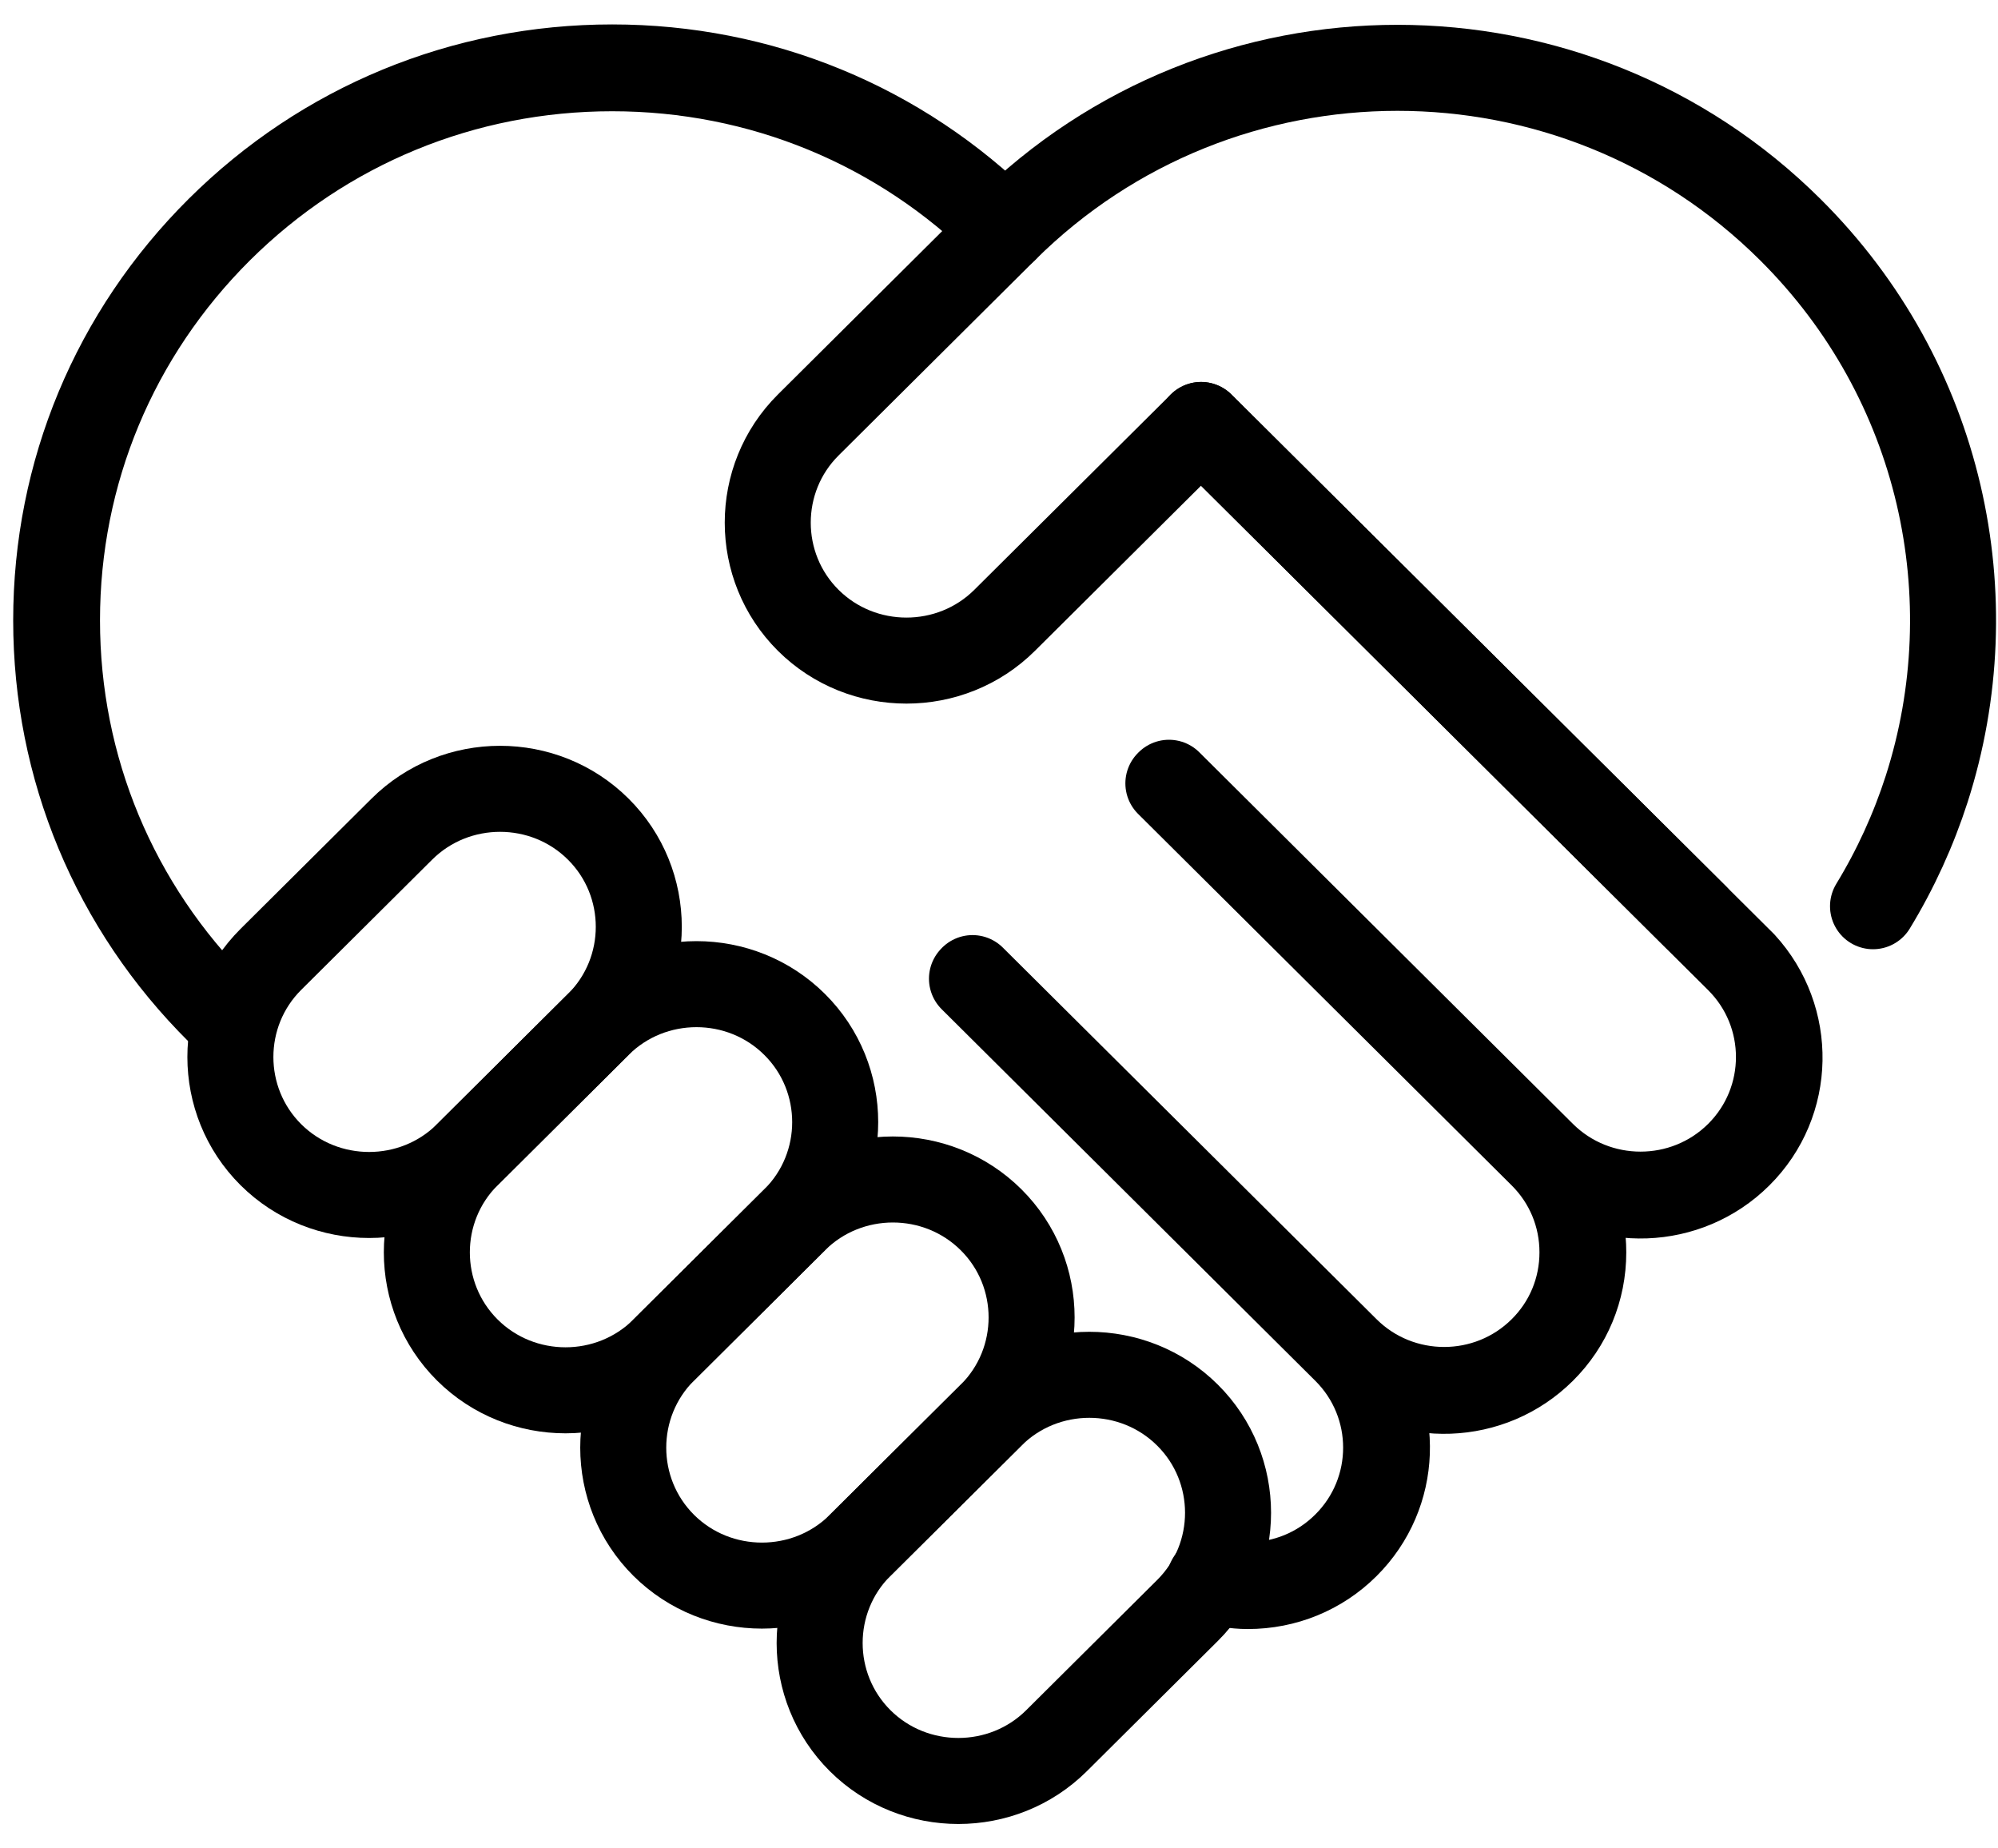
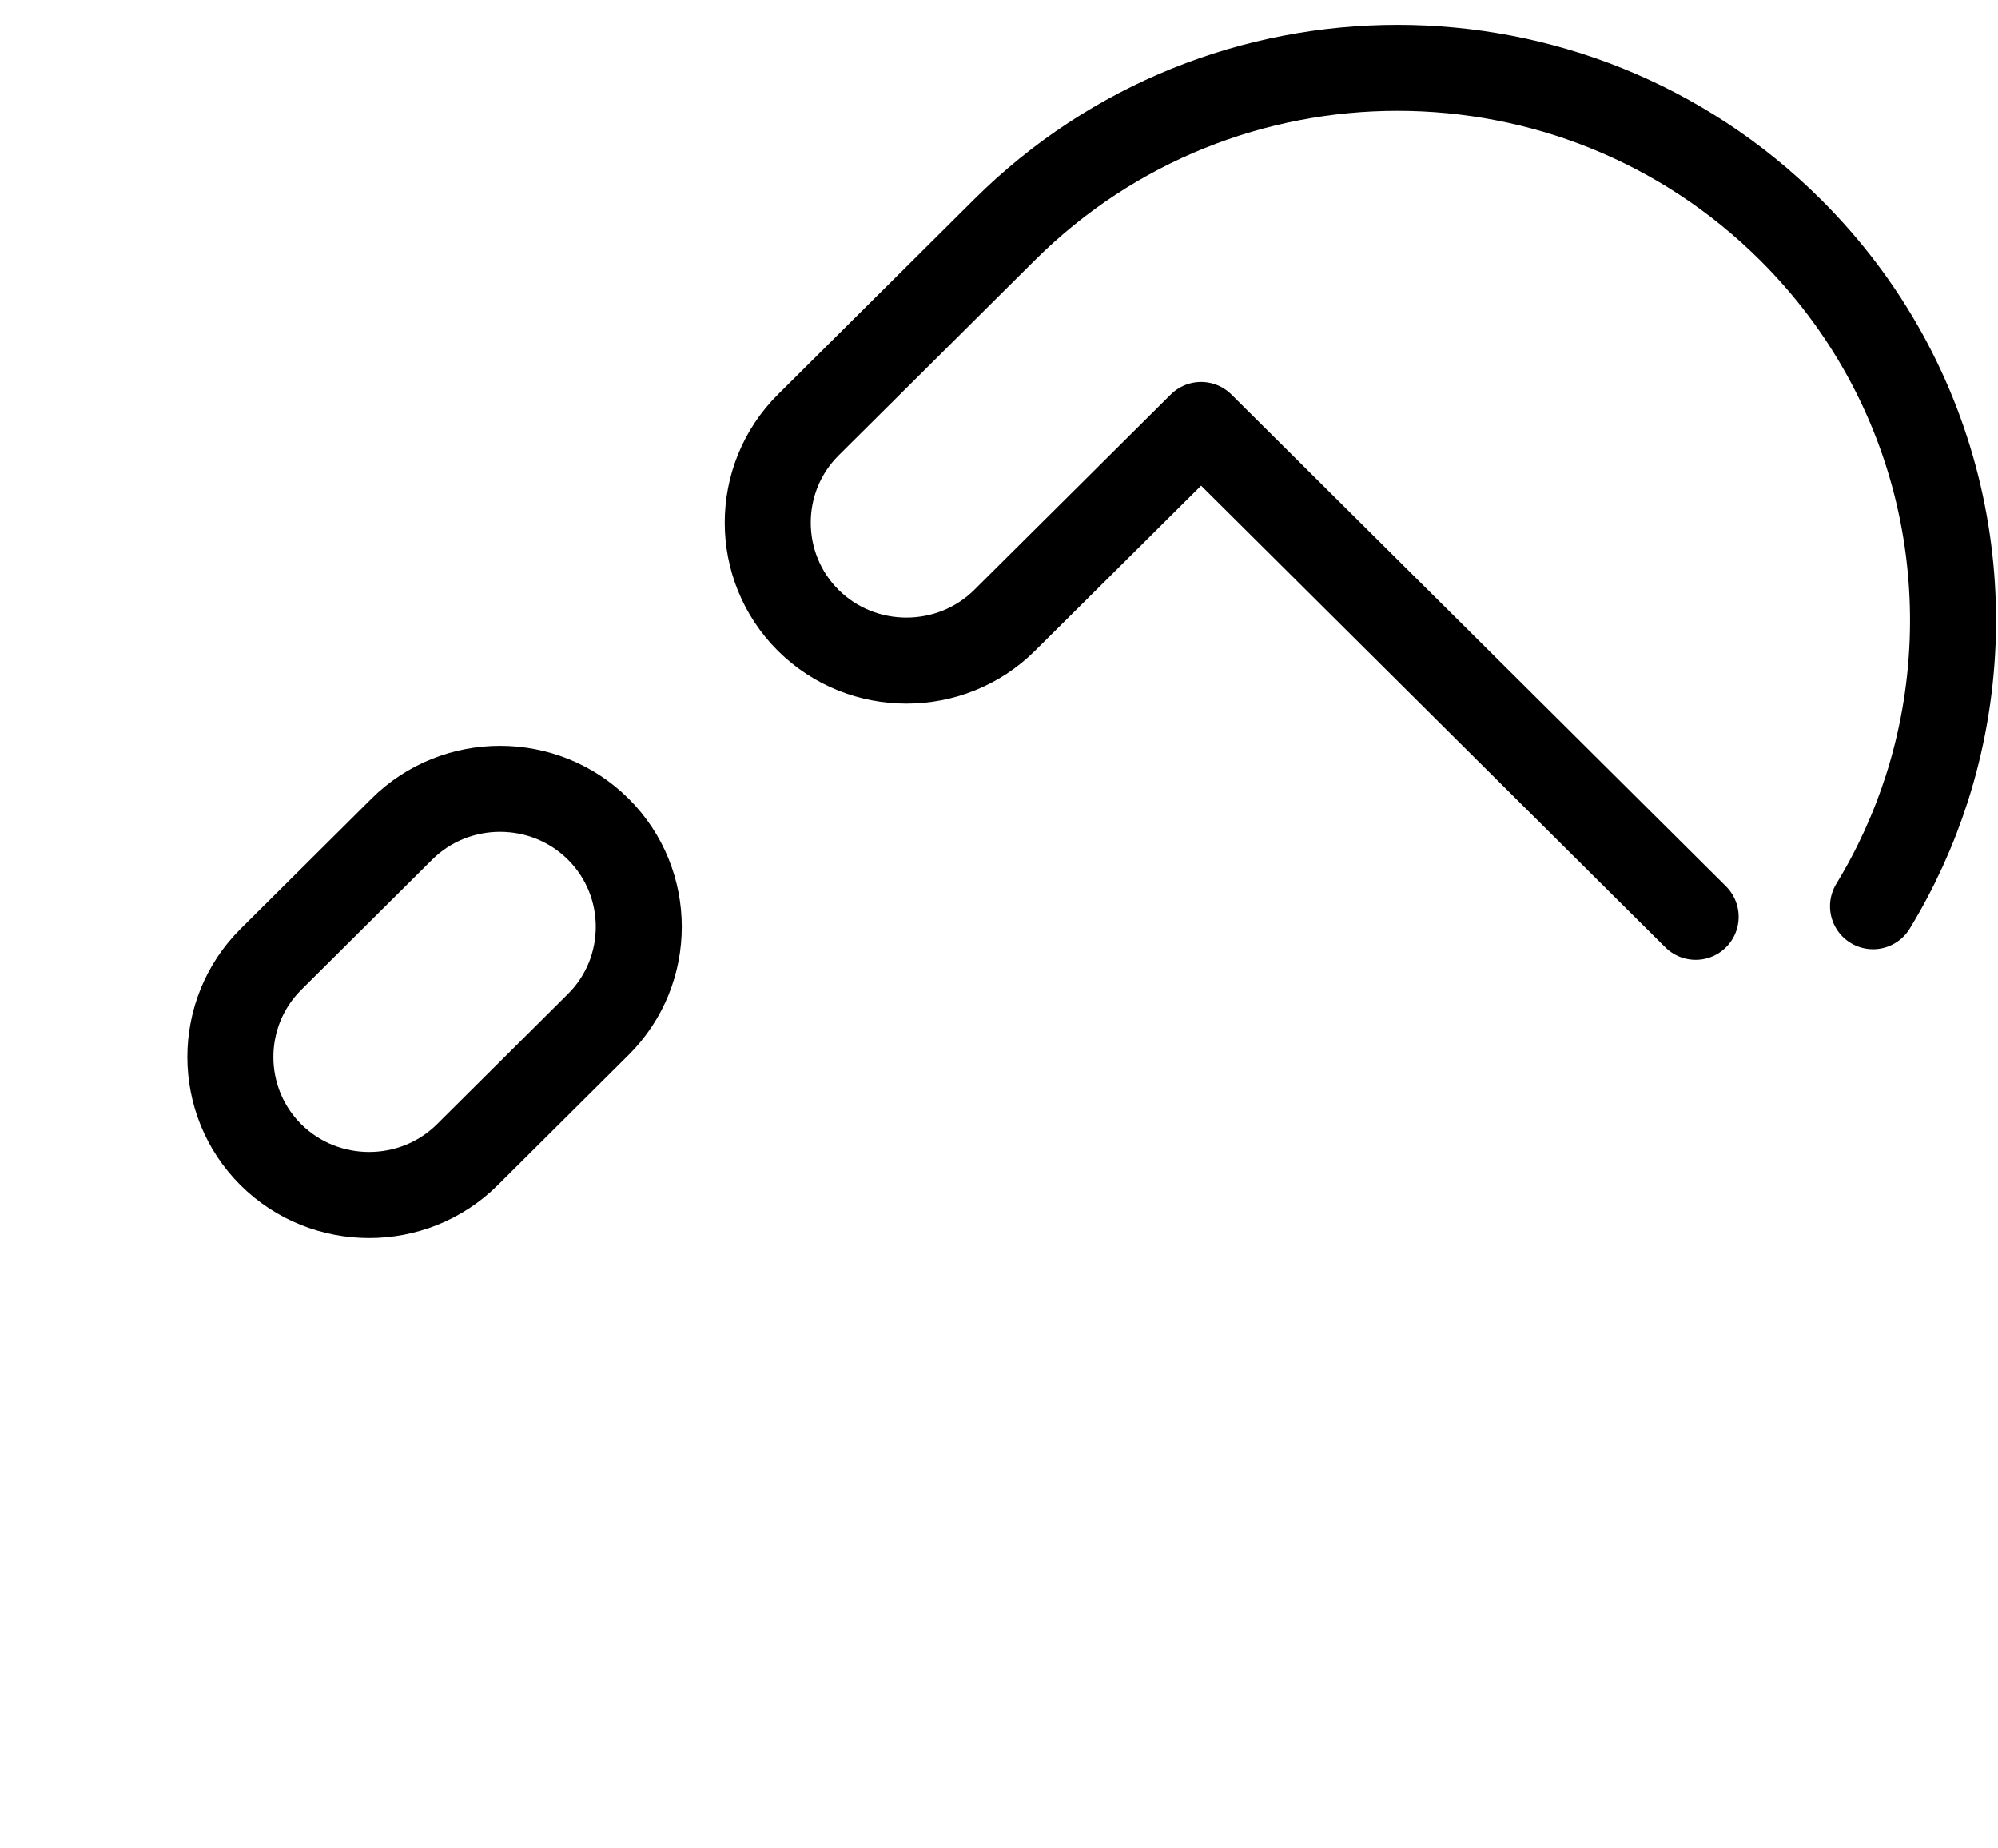
<svg xmlns="http://www.w3.org/2000/svg" width="40px" height="37px" viewBox="0 0 40 37" version="1.1">
  <title>BCA5AD49-5CB6-4A29-97D1-E3A31EBF11AB</title>
  <defs>
    <filter color-interpolation-filters="auto" id="filter-1">
      <feColorMatrix in="SourceGraphic" type="matrix" values="0 0 0 0 0.824 0 0 0 0 0.714 0 0 0 0 0.082 0 0 0 1 0" />
    </filter>
  </defs>
  <g id="Domestic_V6" stroke="none" stroke-width="1" fill="none" fill-rule="evenodd" stroke-linecap="round" stroke-linejoin="round">
    <g id="0_SF-Splash-Page" transform="translate(-846, -1970)">
      <g id="Trust" transform="translate(135, 1784)">
        <g id="Group-3" transform="translate(705, 0)">
          <g id="Group-4" transform="translate(1, 180)">
            <g id="Group-15" transform="translate(6.125, 7.35)" filter="url(#filter-1)">
              <g>
                <path d="M10.852,15.247 C9.771,14.171 8.001,14.171 6.92,15.247 L4.298,17.854 C3.217,18.929 3.217,20.688 4.298,21.764 C5.38,22.839 7.149,22.839 8.231,21.764 L10.852,19.157 C11.934,18.082 11.934,16.322 10.852,15.247 Z" id="Stroke-1" stroke="#000000" stroke-width="1.722" />
-                 <path d="M14.784,19.157 C13.703,18.081 11.933,18.081 10.852,19.157 L8.231,21.764 C7.15,22.839 7.15,24.598 8.231,25.674 C9.312,26.749 11.081,26.749 12.163,25.674 L14.784,23.067 C15.866,21.992 15.866,20.232 14.784,19.157 Z" id="Stroke-3" stroke="#000000" stroke-width="1.722" />
-                 <path d="M18.717,23.067 C17.635,21.991 15.866,21.991 14.784,23.067 L12.163,25.673 C11.082,26.749 11.082,28.508 12.163,29.584 C13.244,30.658 15.014,30.658 16.095,29.584 L18.717,26.977 C19.798,25.901 19.798,24.142 18.717,23.067 Z" id="Stroke-5" stroke="#000000" stroke-width="1.722" />
-                 <path d="M22.649,26.977 L22.649,26.977 C21.568,25.901 19.798,25.901 18.717,26.977 L16.095,29.583 C15.014,30.659 15.014,32.418 16.095,33.494 L16.095,33.494 C17.176,34.569 18.946,34.569 20.027,33.494 L22.649,30.887 C23.731,29.811 23.731,28.052 22.649,26.977 Z" id="Stroke-7" stroke="#000000" stroke-width="1.722" />
                <path d="M36.373,16.79 C36.828,16.043 37.186,15.254 37.448,14.441 C38.673,10.624 37.763,6.275 34.717,3.247 C30.374,-1.072 23.332,-1.072 18.988,3.247 L15.056,7.157 C13.975,8.232 13.975,9.992 15.056,11.067 L15.056,11.067 C16.137,12.142 17.907,12.142 18.988,11.067 L22.921,7.157 L32.822,17.002" id="Stroke-9" stroke="#000000" stroke-width="1.722" />
-                 <path d="M22.918,7.159 L33.679,17.859 C34.76,18.934 34.76,20.683 33.679,21.758 C32.598,22.832 30.839,22.832 29.758,21.758 L22.278,14.319 L22.266,14.331 L29.747,21.769 C30.268,22.288 30.556,22.98 30.556,23.718 C30.556,24.456 30.268,25.149 29.747,25.667 C28.666,26.742 26.907,26.743 25.826,25.667 L18.345,18.229 L18.334,18.241 L25.814,25.679 C26.896,26.754 26.896,28.502 25.814,29.577 C25.293,30.096 24.597,30.382 23.854,30.382 C23.594,30.382 23.345,30.335 23.102,30.268 C23.099,30.272 23.098,30.277 23.095,30.281 C23.34,30.35 23.592,30.398 23.854,30.398 C24.601,30.398 25.302,30.111 25.826,29.589 C26.862,28.559 26.911,26.913 25.973,25.825 C27.068,26.759 28.723,26.709 29.758,25.679 C30.283,25.158 30.572,24.461 30.572,23.718 C30.572,23.048 30.337,22.416 29.905,21.915 C30.999,22.849 32.655,22.799 33.69,21.769 C34.747,20.719 34.768,19.034 33.772,17.946 L22.921,7.157 L22.918,7.159 Z" id="Stroke-11" stroke="#000000" stroke-width="1.722" />
-                 <path d="M18.998,3.239 C16.896,1.15 14.102,0 11.131,0 C8.157,0 5.362,1.151 3.26,3.241 C1.157,5.332 0,8.111 0,11.067 C0,14.023 1.157,16.803 3.26,18.892 L3.271,18.881 C1.173,16.794 0.016,14.019 0.016,11.067 C0.016,8.115 1.173,5.34 3.271,3.252 C5.371,1.165 8.162,0.016 11.131,0.016 C14.098,0.016 16.887,1.164 18.986,3.25 L18.988,3.247 C18.992,3.244 18.995,3.241 18.998,3.239 Z" id="Stroke-13" stroke="#000000" stroke-width="1.722" />
              </g>
            </g>
          </g>
        </g>
      </g>
    </g>
  </g>
</svg>